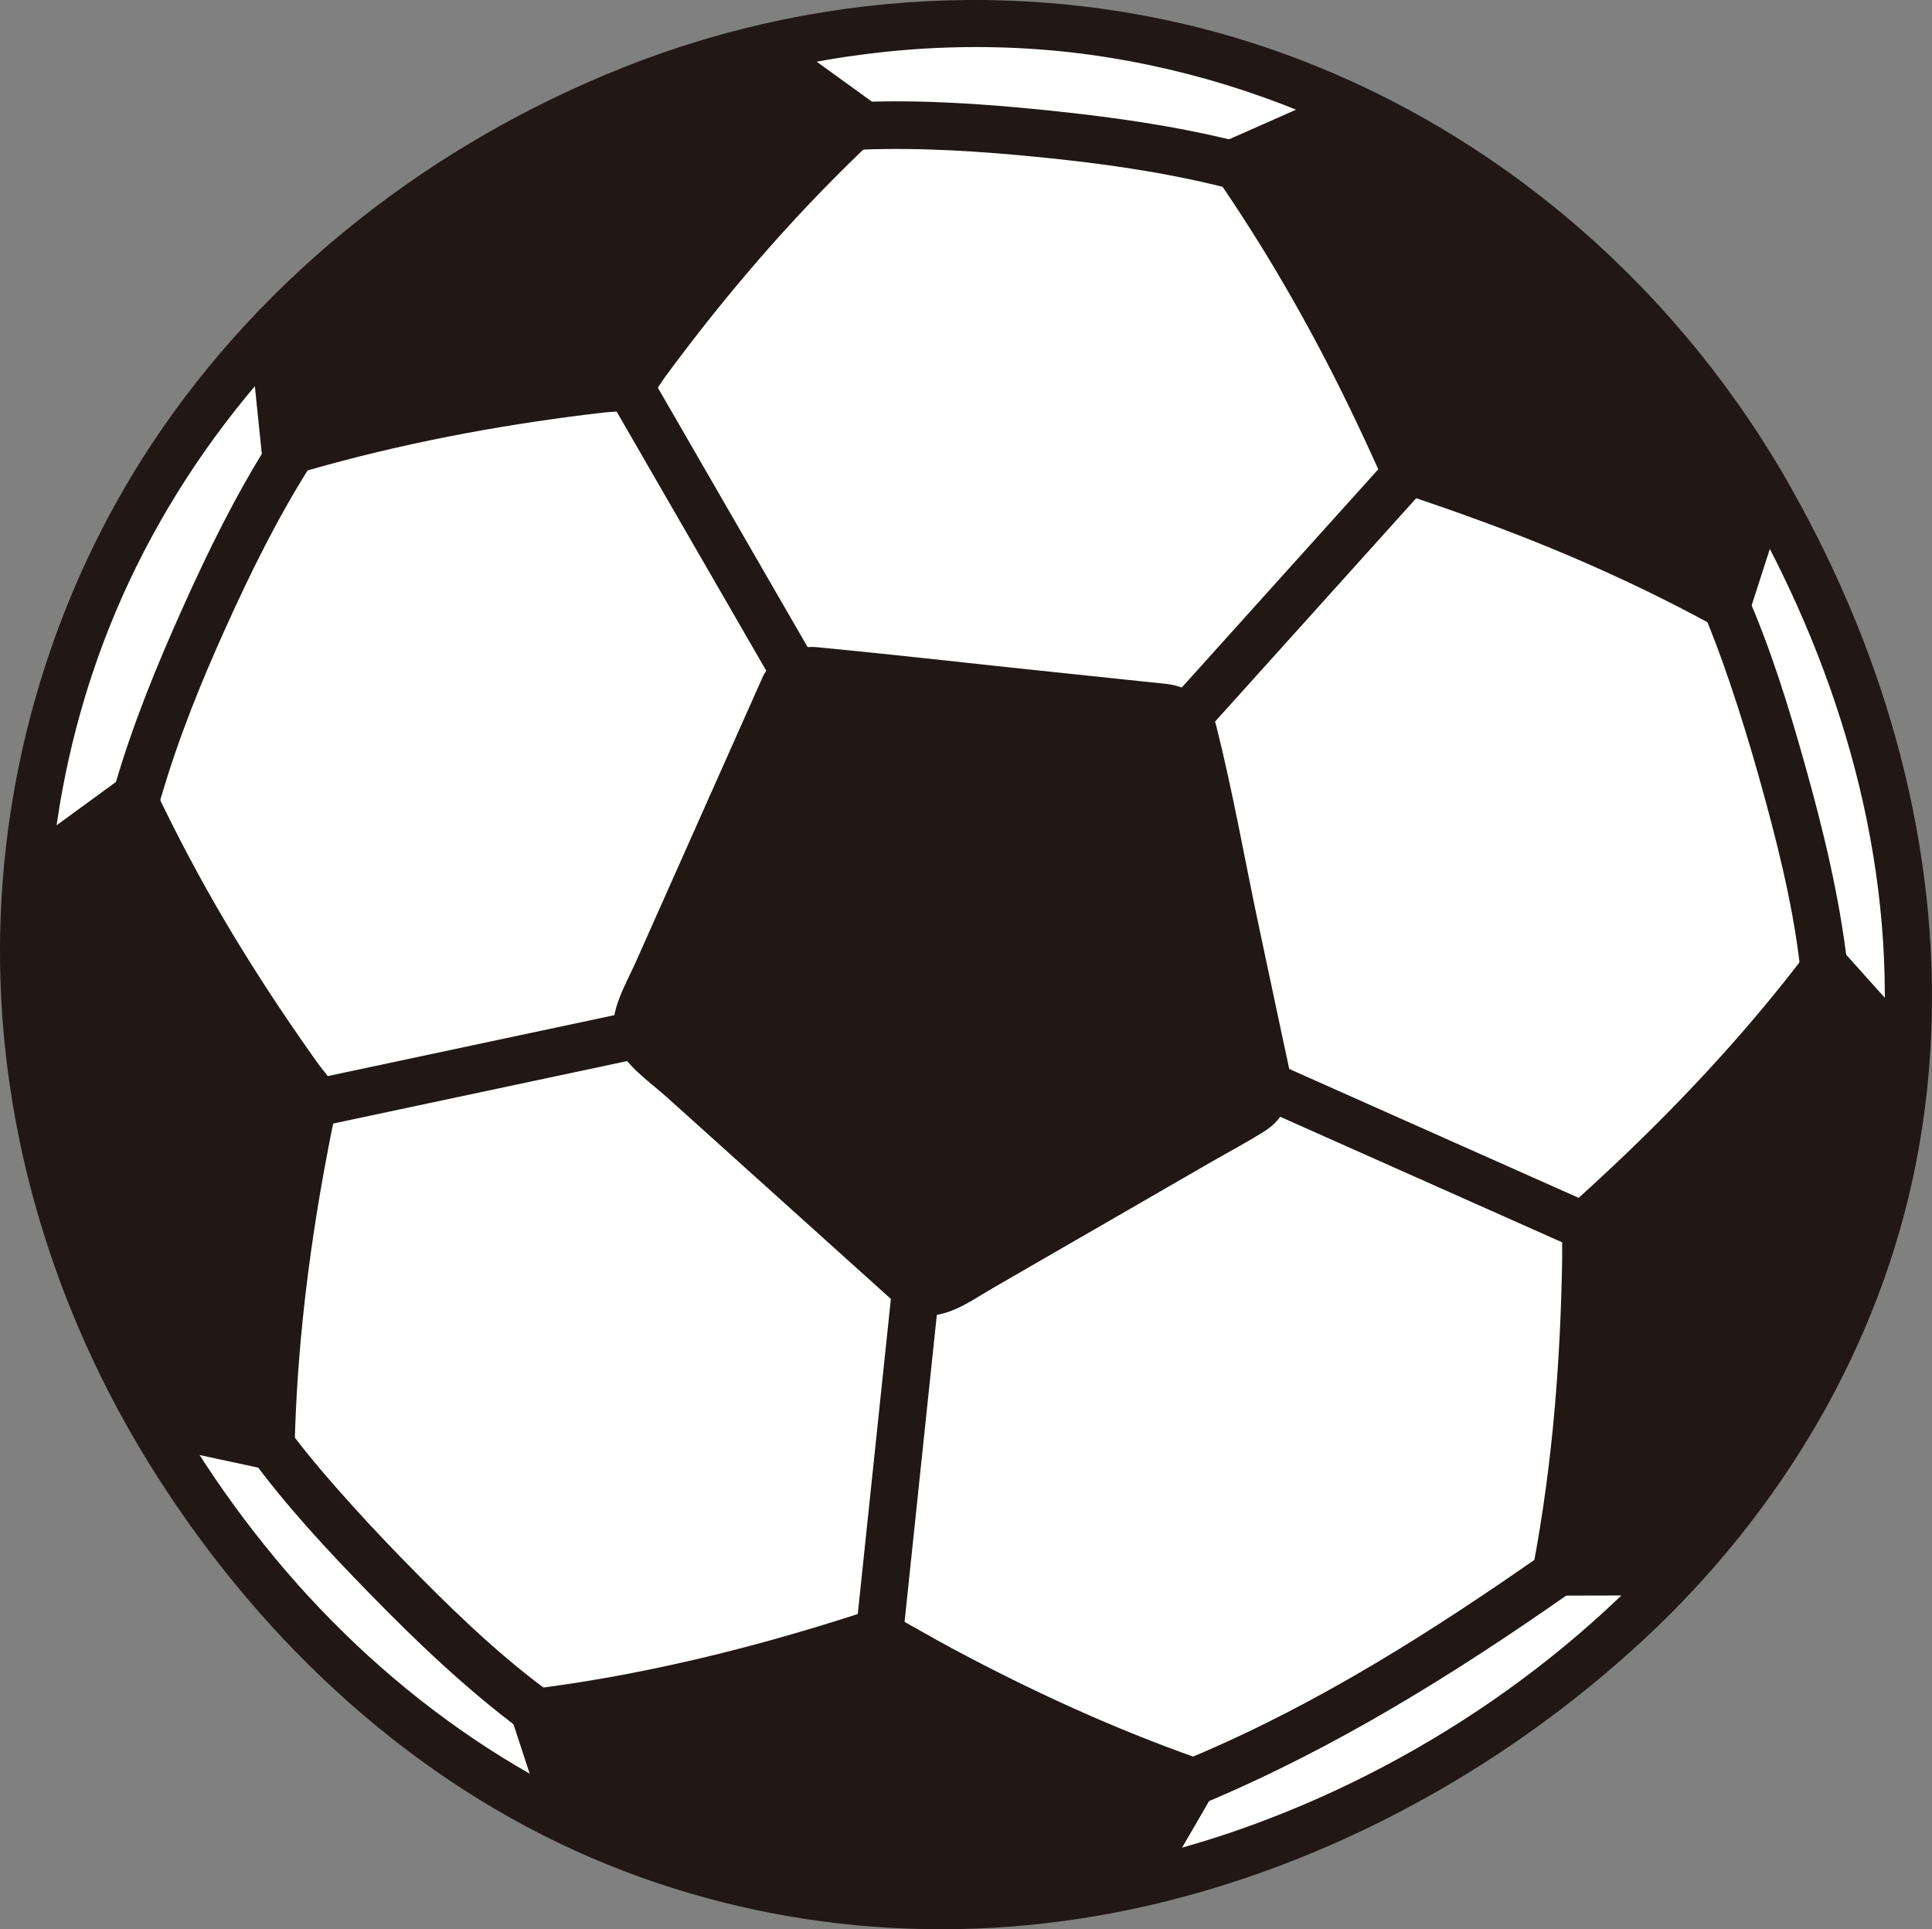
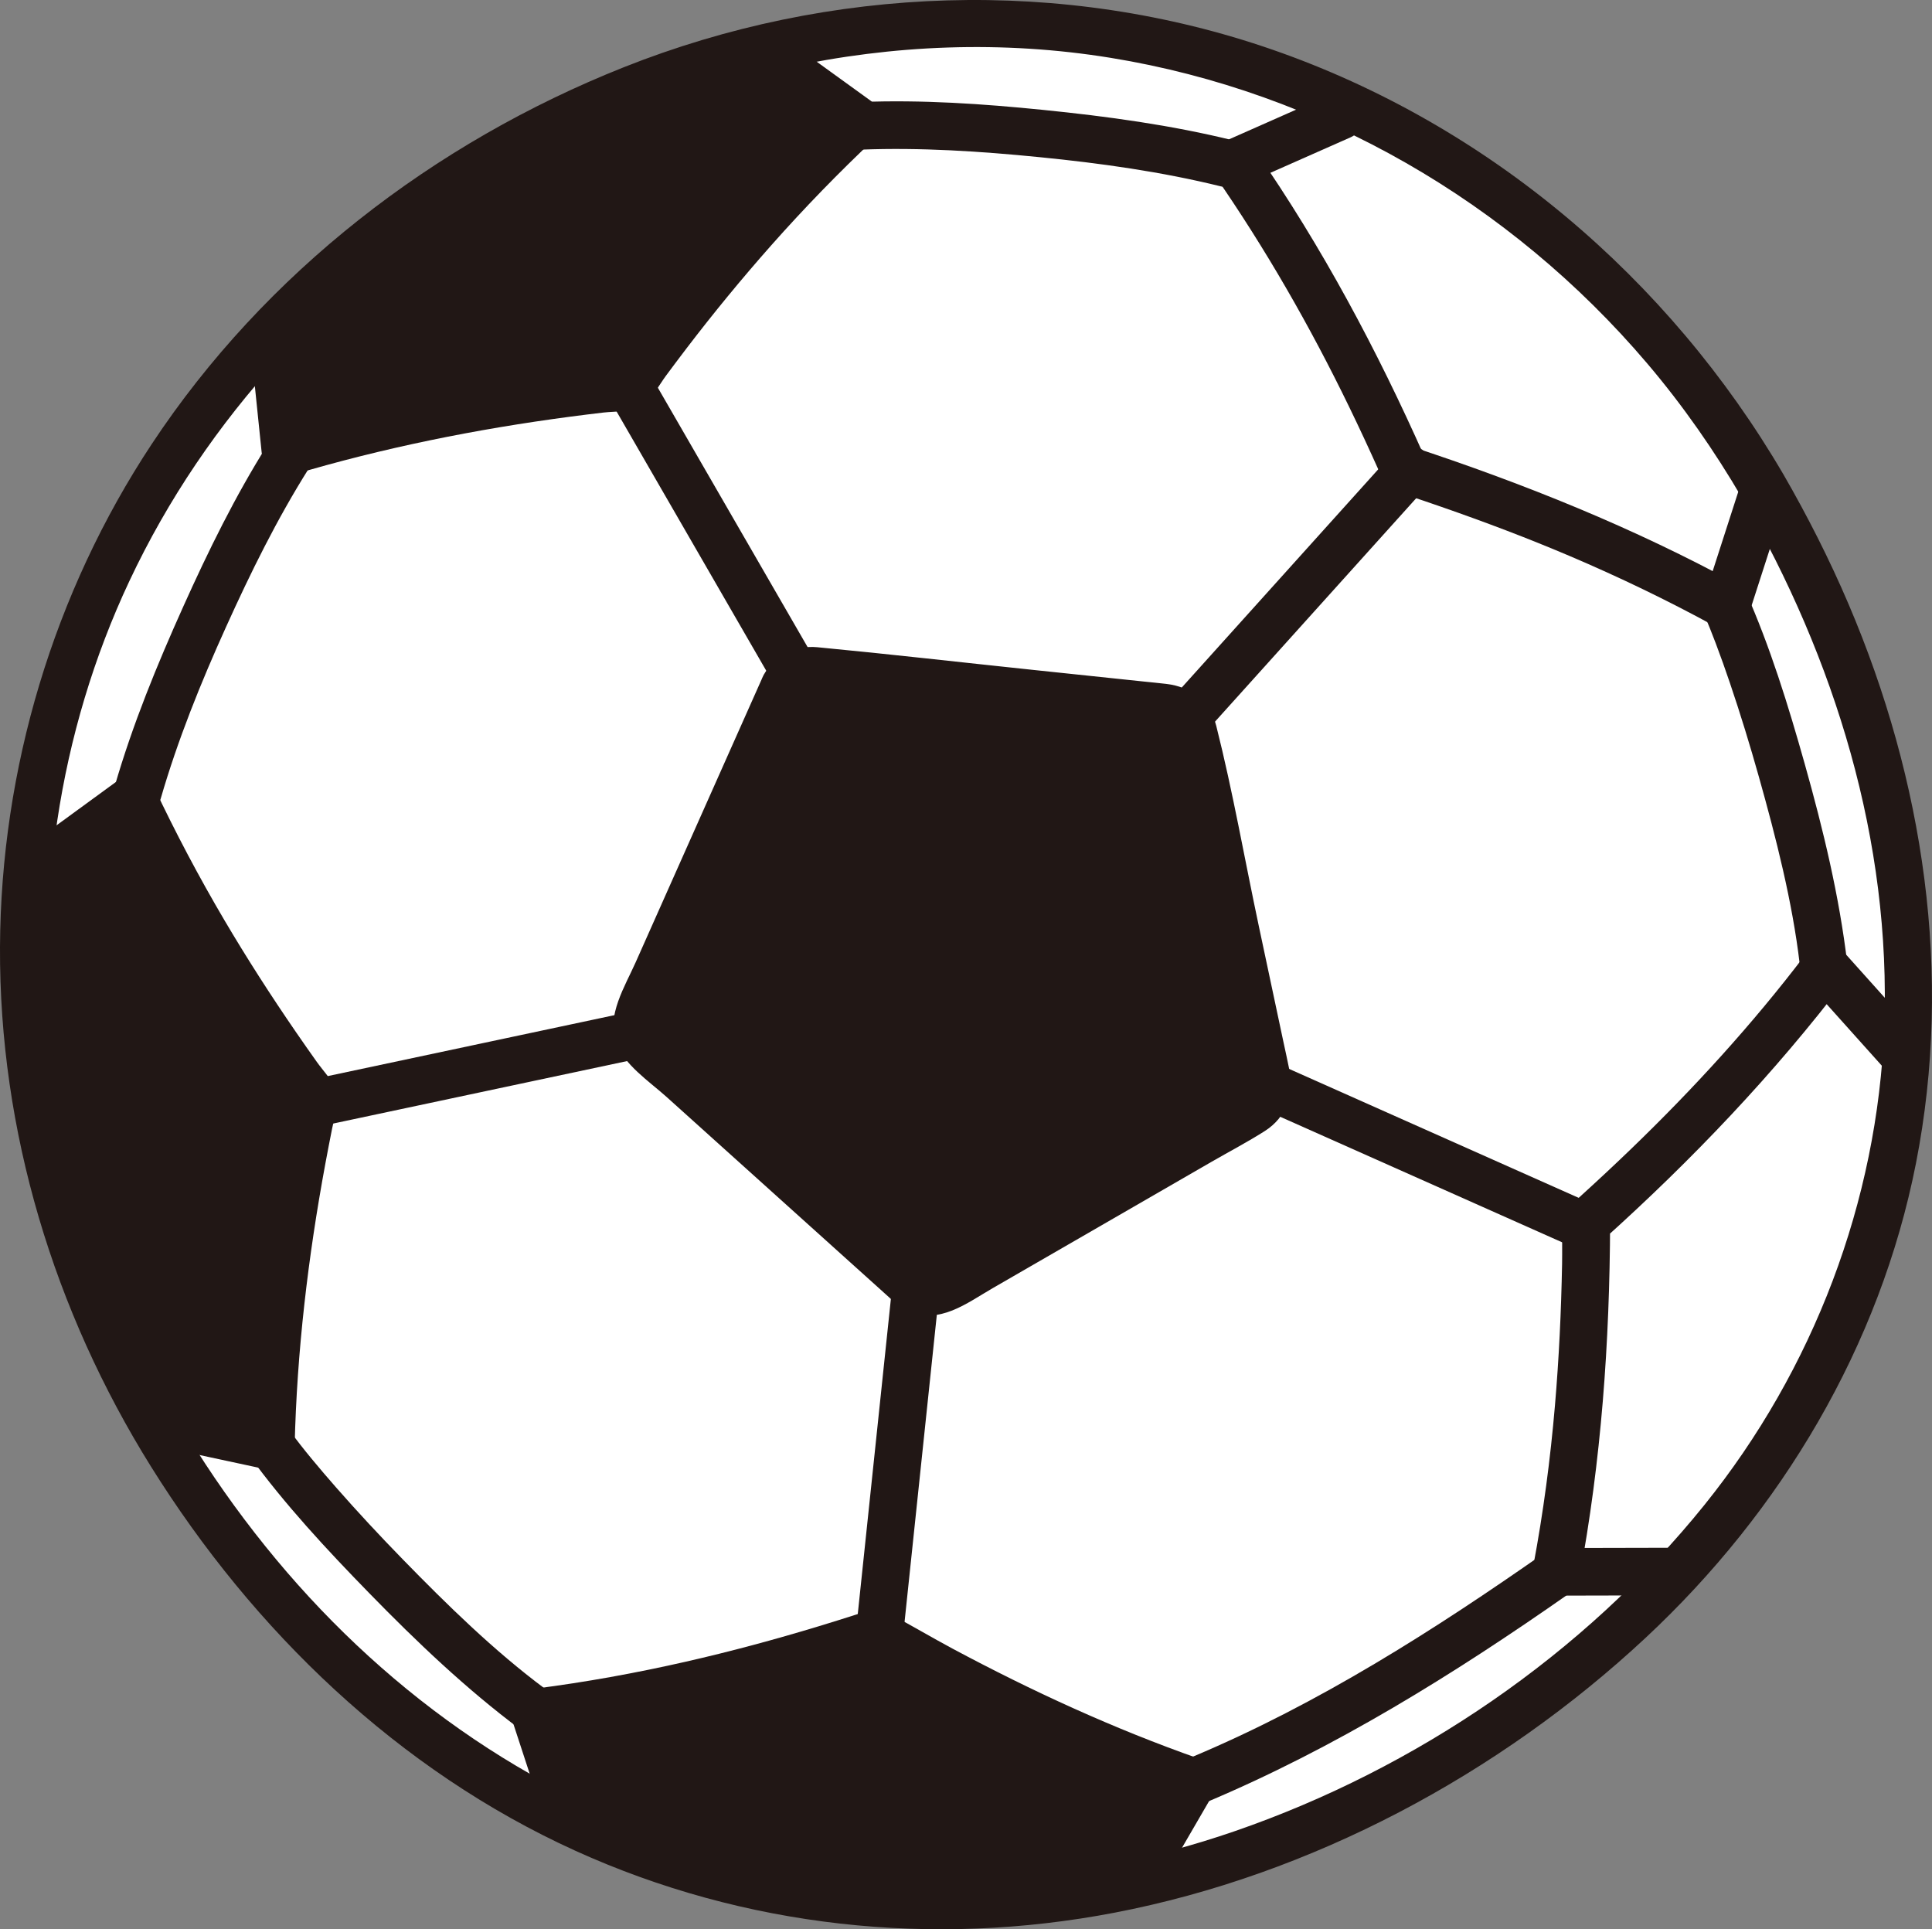
<svg xmlns="http://www.w3.org/2000/svg" id="b" width="194.752" height="194.467" viewBox="0 0 194.752 194.467">
  <rect x="0" y="0" width="194.752" height="194.467" fill="#808080" stroke="none" />
  <defs>
    <style>.d{fill:#fff;}.e{fill:#211715;}</style>
  </defs>
  <g id="c">
    <path class="d" d="M177.691,49.01l.145.251c27.885,48.299,15.273,100.602-33.931,129.01-47.369,27.348-100.641,13.466-128.692-35.12C-9.876,99.697,1.961,43.392,50.014,15.649,86.188-5.237,126.203-.351,154.488,22.121c9.115,7.225,17.035,16.288,23.203,26.889Z" />
    <path class="e" d="M16.081,143.344l-.556.332c-.111-.174-.21-.345-.313-.524C5.114,125.662,1.003,106.092,2.823,87.142l1.341.126,9.264-6.769c5.039,10.718,11,20.33,18.224,30.232-2.428,11.549-4.097,23.268-4.354,35.028l-11.216-2.414Z" />
-     <path class="e" d="M177.683,49.014l.146.252c.103.179.207.358.297.533l-.566.316-3.517,10.921c-10.313-5.657-21.288-10.075-32.504-13.748-4.963-11.207-10.306-21.175-17.069-30.898l10.486-4.634.965-1.089c6.585,3.05,12.814,6.891,18.561,11.455,9.116,7.226,17.033,16.283,23.202,26.892Z" />
    <path class="e" d="M78.991,69.367l-14.56,32.703c-.529,1.187-.233,2.58.733,3.45l26.603,23.953c.966.87,2.382,1.018,3.507.369l31.002-17.899c1.126-.65,1.705-1.951,1.434-3.222l-7.443-35.015c-.27-1.271-1.328-2.224-2.621-2.36l-35.602-3.742c-1.293-.136-2.526.576-3.054,1.763Z" />
    <path class="e" d="M120.233,179.593l-5.752,9.924.086.373c-19.832,4.446-39.599,2.209-57.16-6.257l.057-.109-3.566-10.908c11.736-1.474,22.722-4.174,34.377-7.986.083.05.166.099.257.144,10.155,5.814,20.699,10.969,31.703,14.818Z" />
-     <path class="e" d="M191.672,106.039l.532.04c-1.305,19.391-9.209,37.626-23.424,52.739l-.428-.403-11.415.021h-.055c2.185-11.54,2.992-23.325,3.021-35.105-.001-.021.002-.034,0-.055,9.129-8.187,16.96-16.351,24.113-25.783l7.656,8.547Z" />
-     <path class="e" d="M77.246,5.496l9.3,6.719c-.542.508-1.075,1.011-1.604,1.522-7.945,7.666-14.774,15.837-21.509,25.147l-.008.005c-11.694,1.266-23.309,3.288-34.533,6.645-.037.011-.083.026-.12.037l-1.177-11.409-.499-.471c6.397-6.816,14.04-12.92,22.92-18.046,8.863-5.117,17.966-8.692,27.068-10.825l.163.676Z" />
+     <path class="e" d="M77.246,5.496l9.3,6.719c-.542.508-1.075,1.011-1.604,1.522-7.945,7.666-14.774,15.837-21.509,25.147l-.008.005c-11.694,1.266-23.309,3.288-34.533,6.645-.037.011-.083.026-.12.037l-1.177-11.409-.499-.471c6.397-6.816,14.04-12.92,22.92-18.046,8.863-5.117,17.966-8.692,27.068-10.825l.163.676" />
    <path class="e" d="M76.038,7.57c3.099,2.241,6.197,4.481,9.296,6.722l-.486-3.769c-8.75,8.232-16.449,17.441-23.493,27.158l2.072-1.189c-11.927,1.295-23.785,3.327-35.292,6.768l3.038,2.314c-.391-3.804-.782-7.608-1.173-11.411-.133-1.289-1.008-2.4-2.4-2.4-1.195,0-2.533,1.103-2.4,2.4.391,3.804.782,7.608,1.173,11.411.154,1.494,1.415,2.799,3.038,2.314,9.173-2.743,18.589-4.633,28.077-5.888,1.107-.146,2.215-.284,3.324-.414,1.245-.147,3.054-.026,4.07-.81.909-.701,1.573-1.989,2.258-2.915.68-.919,1.367-1.833,2.06-2.741,2.72-3.563,5.568-7.031,8.54-10.387,3.334-3.764,6.839-7.372,10.502-10.817,1.218-1.146.714-2.902-.486-3.769-3.099-2.241-6.197-4.481-9.296-6.722-1.051-.76-2.674-.181-3.284.861-.708,1.211-.192,2.522.861,3.284h0Z" />
    <path class="e" d="M5.377,89.341c3.088-2.255,6.177-4.509,9.265-6.764l-3.284-.861c5.037,10.679,11.278,20.692,18.223,30.228l-.242-1.849c-2.453,11.737-4.155,23.661-4.439,35.661l3.038-2.314c-3.738-.803-7.477-1.607-11.215-2.41-3.012-.647-4.299,3.979-1.276,4.629,3.738.803,7.477,1.607,11.215,2.41,1.54.331,3-.69,3.038-2.314.226-9.552,1.354-19.046,3.092-28.437.221-1.192.45-2.383.688-3.572.243-1.216.846-2.748.366-3.939-.391-.972-1.294-1.904-1.901-2.758-.715-1.005-1.422-2.015-2.121-3.032-2.518-3.662-4.924-7.402-7.182-11.23-2.587-4.387-4.968-8.89-7.14-13.496-.515-1.092-2.302-1.578-3.284-.861-3.088,2.255-6.177,4.509-9.265,6.764-1.045.763-1.563,2.084-.861,3.284.603,1.032,2.231,1.629,3.284.861h0Z" />
    <path class="e" d="M59.778,182.883c-1.19-3.634-2.38-7.268-3.569-10.902l-2.314,3.038c11.937-1.52,23.585-4.348,35.018-8.076l-1.849-.242c10.402,5.959,21.215,11.229,32.537,15.205l-1.434-3.526-5.758,9.922c-1.554,2.677,2.593,5.096,4.145,2.423l5.758-9.922c.821-1.415.014-3.017-1.434-3.526-8.584-3.014-16.854-6.816-24.872-11.105-2.054-1.099-4.057-2.294-6.114-3.385-1.373-.728-2.242-.473-3.649-.022-1.228.394-2.459.779-3.693,1.153-4.434,1.344-8.91,2.553-13.429,3.58-5.028,1.143-10.109,2.068-15.225,2.719-1.449.184-2.852,1.396-2.314,3.038,1.19,3.634,2.38,7.268,3.569,10.902.957,2.923,5.594,1.671,4.629-1.276h0Z" />
    <path class="e" d="M81.787,65.88c-5.428-9.401-10.855-18.802-16.283-28.202-1.544-2.674-5.694-.26-4.145,2.423,5.428,9.401,10.855,18.802,16.283,28.202,1.544,2.674,5.694.26,4.145-2.423h0Z" />
    <path class="e" d="M133.752,9.681c-3.497,1.547-6.993,3.095-10.49,4.642-1.126.498-1.539,2.307-.861,3.284,5.155,7.431,9.655,15.281,13.602,23.414,1.031,2.124,2.026,4.266,2.992,6.421.238.53.427,1.125.848,1.546.518.518,1.271.686,1.944.909,1.179.391,2.356.79,3.529,1.199,4.346,1.512,8.656,3.138,12.891,4.939,4.987,2.12,9.873,4.472,14.628,7.071,1.402.766,3.042.064,3.526-1.434l3.52-10.918c.95-2.947-3.683-4.209-4.629-1.276-1.173,3.639-2.347,7.279-3.52,10.918l3.526-1.434c-10.527-5.752-21.696-10.242-33.081-13.983l1.434,1.103c-4.787-10.782-10.337-21.193-17.067-30.896l-.861,3.284c3.497-1.547,6.993-3.095,10.49-4.642,1.185-.525,1.463-2.255.861-3.284-.715-1.222-2.094-1.388-3.284-.861h0Z" />
    <path class="e" d="M193.368,104.34l-7.657-8.542c-1.138-1.27-2.896-.663-3.769.486-5.301,6.971-11.225,13.454-17.527,19.53-1.643,1.584-3.312,3.141-5.001,4.676-1.008.915-1.841,1.56-1.909,3.028-.06,1.289-.018,2.59-.042,3.88-.088,4.765-.313,9.528-.719,14.276-.462,5.41-1.173,10.789-2.176,16.126-.284,1.508.652,3.042,2.314,3.038,3.824-.009,7.648-.017,11.471-.026,3.088-.007,3.094-4.807,0-4.8-3.824.009-7.648.017-11.471.026l2.314,3.038c2.219-11.803,3.068-23.803,3.109-35.801l-.703,1.697c8.937-8.029,17.208-16.696,24.485-26.265l-3.769.486c2.552,2.847,5.105,5.695,7.657,8.542,2.066,2.305,5.452-1.099,3.394-3.394h0Z" />
    <path class="e" d="M69.269,100.768c-12.68,2.695-25.359,5.39-38.039,8.085-3.02.642-1.742,5.27,1.276,4.629,12.68-2.695,25.359-5.39,38.039-8.085,3.02-.642,1.742-5.27-1.276-4.629h0Z" />
    <path class="e" d="M90.95,120.024c-1.559,14.837-3.119,29.674-4.678,44.51-.136,1.291,1.2,2.4,2.4,2.4,1.41,0,2.264-1.105,2.4-2.4,1.559-14.837,3.119-29.674,4.678-44.51.136-1.291-1.2-2.4-2.4-2.4-1.41,0-2.264,1.105-2.4,2.4h0Z" />
    <path class="e" d="M140.44,45.631c-8.789,9.752-17.566,19.515-26.355,29.267-2.063,2.289,1.321,5.695,3.394,3.394,8.789-9.752,17.566-19.515,26.355-29.267,2.063-2.289-1.321-5.695-3.394-3.394h0Z" />
    <path class="e" d="M160.287,121.254c-13.446-5.987-26.892-11.973-40.338-17.96-1.183-.527-2.579-.344-3.284.861-.598,1.023-.329,2.754.861,3.284,13.446,5.987,26.892,11.973,40.338,17.96,1.183.527,2.579.344,3.284-.861.598-1.023.329-2.754-.861-3.284h0Z" />
    <path class="e" d="M175.618,50.222c9.349,16.192,15.042,34.57,14.318,53.388-.674,17.496-7.148,34.455-18.123,48.084-12.124,15.056-29.081,26.582-47.322,32.878-16.832,5.81-35.111,6.899-52.326,2.085-17.511-4.896-32.766-15.583-44.345-29.489-11.675-14.022-19.779-31.106-22.231-49.246-2.259-16.719.27-34.079,7.458-49.363,7.74-16.456,20.454-30.058,35.937-39.507C67.739,7.605,90.14,2.28,111.97,5.832c21.086,3.431,40.269,14.559,54.08,30.81,3.594,4.229,6.767,8.79,9.568,13.58,1.559,2.665,5.709.252,4.145-2.423-11.557-19.761-29.767-35.237-51.443-42.774-21.181-7.365-44.638-6.51-65.43,1.749C43.718,14.389,26.717,27.491,15.299,44.756,5.405,59.719.084,77.528,0,95.456c-.086,18.535,5.439,36.694,15.224,52.38,10.322,16.547,24.921,30.618,42.791,38.725,17.023,7.722,35.988,9.755,54.321,6.238,19.871-3.812,38.783-13.946,53.544-27.707,13.676-12.749,23.633-29.412,27.256-47.837,3.744-19.042.774-38.616-6.794-56.357-1.92-4.5-4.133-8.864-6.579-13.101-1.544-2.674-5.694-.26-4.145,2.423Z" />
    <path class="e" d="M16.193,80.524c1.719-5.943,4.052-11.714,6.6-17.345,2.466-5.451,5.13-10.864,8.323-15.931,1.652-2.621-2.5-5.033-4.145-2.423-3.263,5.179-5.978,10.718-8.487,16.294-2.65,5.891-5.124,11.916-6.92,18.129-.86,2.973,3.771,4.243,4.629,1.276h0Z" />
    <path class="e" d="M25.097,146.683c3.608,4.965,7.834,9.506,12.112,13.893,4.781,4.903,9.776,9.668,15.273,13.768,1.04.775,2.681.169,3.284-.861.716-1.224.181-2.506-.861-3.284-5.125-3.822-9.823-8.424-14.302-13.017-2.303-2.361-4.553-4.775-6.728-7.255-1.659-1.892-3.355-3.906-4.634-5.667-.761-1.047-2.086-1.562-3.284-.861-1.034.605-1.627,2.229-.861,3.284h0Z" />
    <path class="e" d="M121.557,181.683c13.039-5.486,25.033-12.941,36.593-21.038,1.06-.743,1.553-2.1.861-3.284-.614-1.049-2.217-1.608-3.284-.861-11.184,7.834-22.824,15.243-35.446,20.554-1.194.502-2.052,1.587-1.676,2.952.309,1.125,1.75,2.182,2.952,1.676h0Z" />
    <path class="e" d="M124.351,14.159c-6.285-1.552-12.749-2.43-19.183-3.08-6.083-.615-12.236-1.034-18.352-.797-3.079.119-3.094,4.92,0,4.8,5.985-.232,12.006.167,17.961.758,6.144.609,12.299,1.467,18.299,2.948,2.999.741,4.278-3.887,1.276-4.629h0Z" />
    <path class="e" d="M171.794,61.987c.384.862.709,1.673,1.156,2.852.5,1.32.972,2.652,1.426,3.989,1.06,3.123,2.025,6.279,2.919,9.454,1.731,6.15,3.386,12.64,4.119,18.865.152,1.287.995,2.4,2.4,2.4,1.18,0,2.553-1.104,2.4-2.4-.803-6.821-2.432-13.538-4.29-20.141-1.662-5.903-3.487-11.83-5.985-17.442-.527-1.184-2.253-1.464-3.284-.861-1.22.714-1.39,2.095-.861,3.284h0Z" />
    <path class="e" d="M76.919,68.155c-2.596,5.83-5.192,11.661-7.788,17.491l-5.058,11.361c-1.07,2.403-2.937,5.361-2.004,8.028.791,2.262,3.402,3.985,5.112,5.524l9.402,8.466,9.571,8.618,2.995,2.697c.743.669,1.455,1.367,2.377,1.79,3.138,1.442,5.937-.782,8.537-2.283l10.734-6.197,11.308-6.529c1.788-1.032,3.638-1.999,5.381-3.107,2.219-1.411,2.974-3.718,2.477-6.223-.187-.943-.4-1.881-.6-2.821l-2.465-11.597c-1.428-6.721-2.614-13.549-4.296-20.212-.622-2.463-2.561-3.936-5.024-4.224-.75-.088-1.503-.158-2.255-.237l-11.168-1.174c-7.253-.762-14.502-1.595-21.762-2.287-2.26-.215-4.417.871-5.474,2.916-1.416,2.74,2.724,5.171,4.145,2.423.41-.793,1.096-.563,1.849-.484l3.493.367,11.828,1.243,12.643,1.329c2.217.233,4.488.346,6.689.703.223.036-.194-.011-.21-.02.457.272.419.088.599.629.048.144.064.306.097.455.216.983.419,1.969.628,2.954l2.376,11.178,2.69,12.657,1.021,4.803c.184.867.494,1.791.569,2.676.092,1.088-1.831,1.703-2.647,2.174l-9.477,5.472-18.596,10.737c-.397.229-.732.516-1.192.286-.553-.276-1.096-.987-1.55-1.396l-7.772-6.998-16.527-14.881c-.531-.478-.952-.719-.952-1.427,0,.33-.101.21.047-.126.154-.35.311-.698.466-1.047l4.011-9.01c3.103-6.969,6.206-13.938,9.308-20.907l.609-1.368c.527-1.183.344-2.579-.861-3.284-1.023-.598-2.754-.329-3.284.861Z" />
  </g>
</svg>